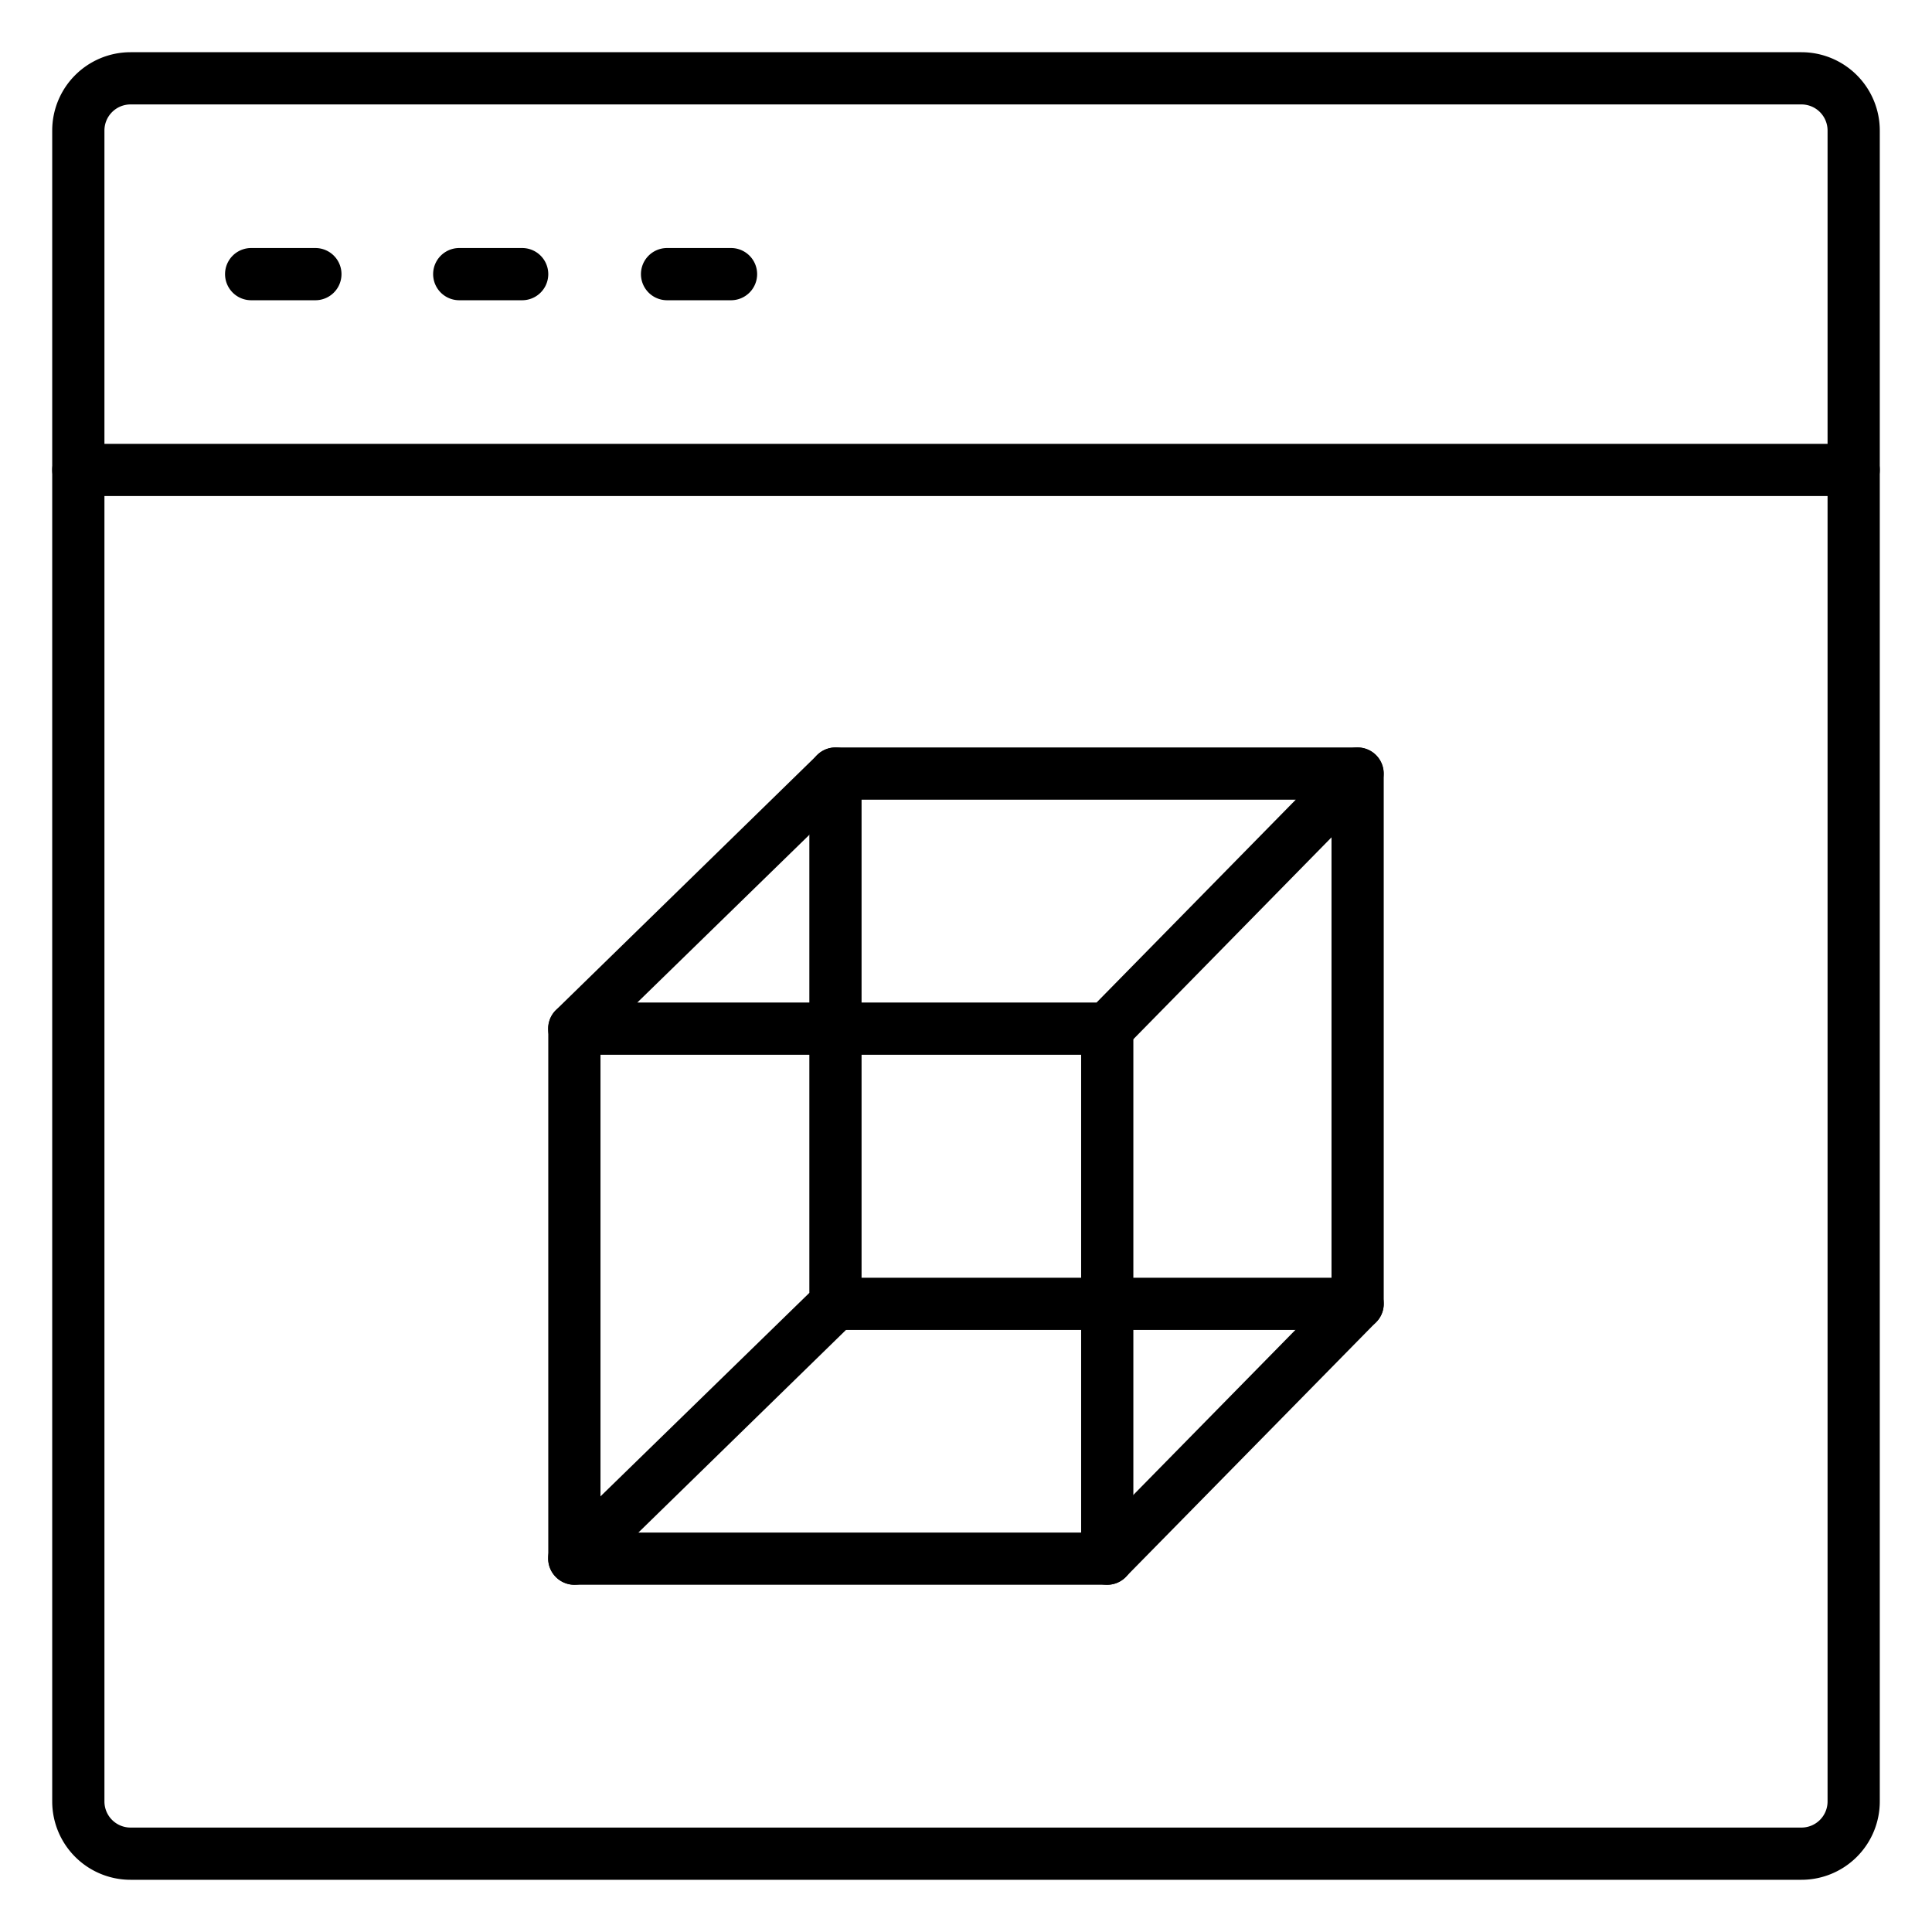
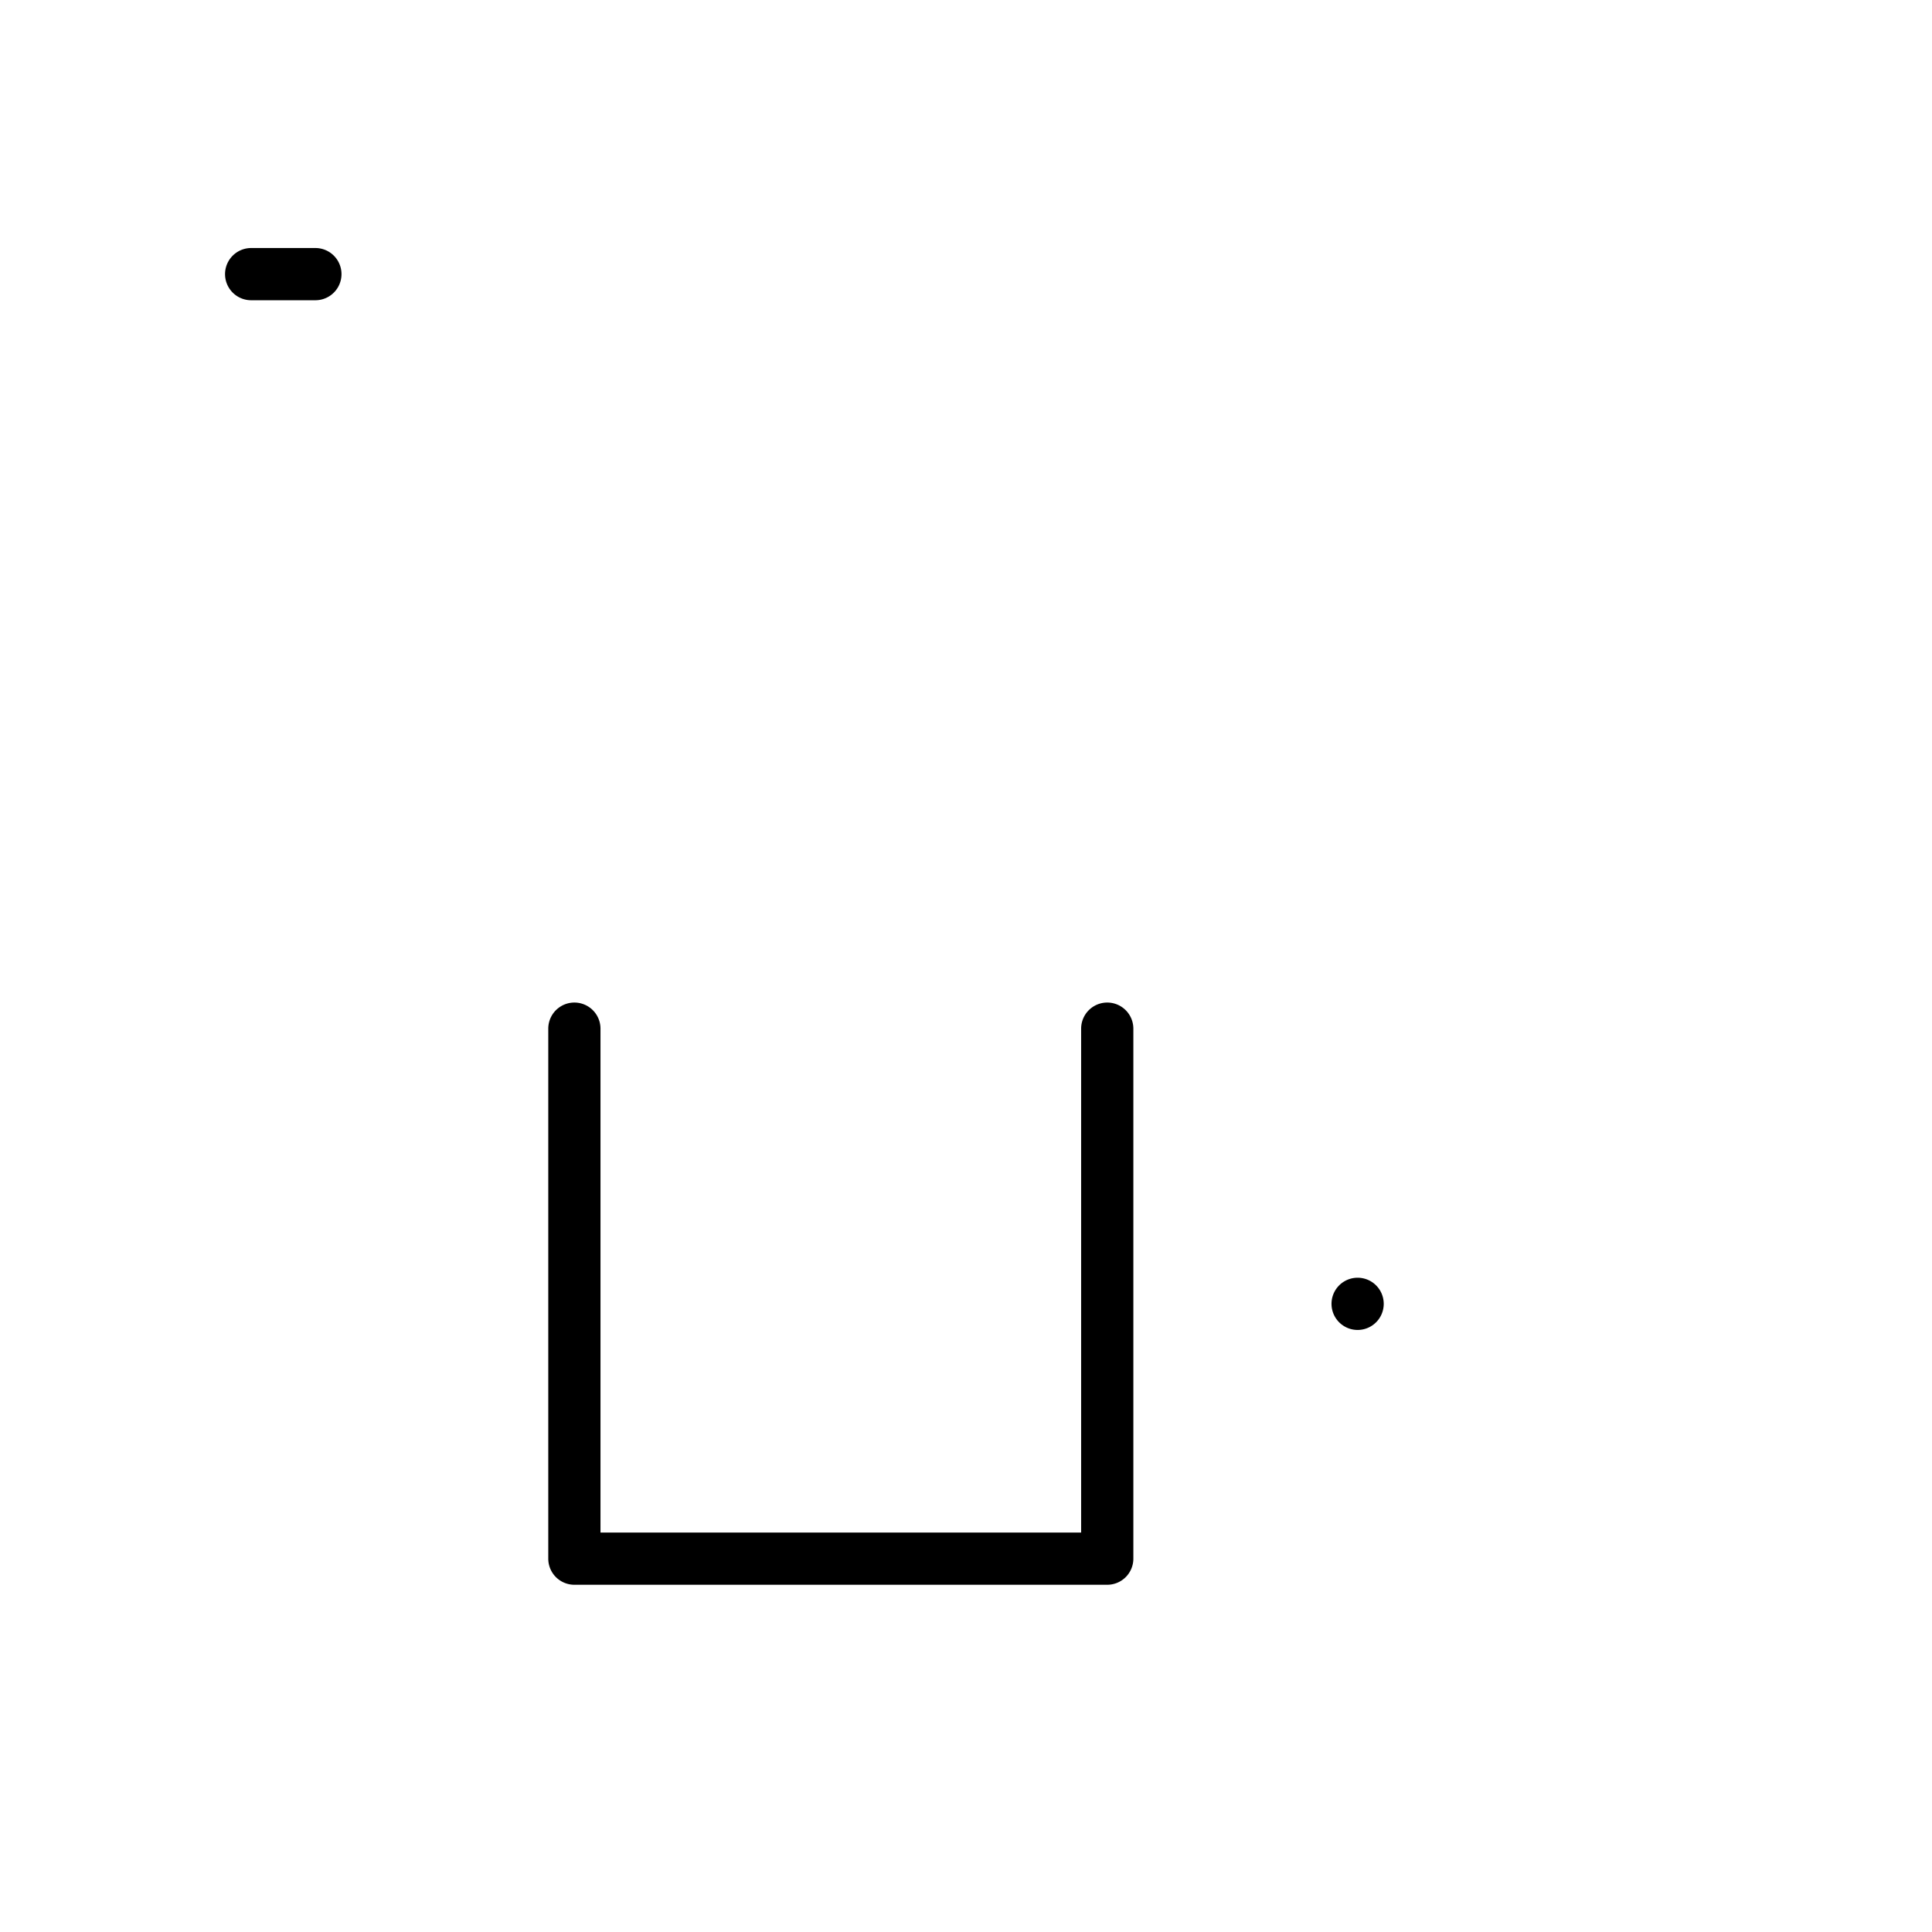
<svg xmlns="http://www.w3.org/2000/svg" viewBox="0 0 74 74">
  <path d="M12.08,11.5H9.62a1,1,0,1,1,0-2h2.46a1,1,0,0,1,0,2Z" />
-   <path d="M69,72H5a3,3,0,0,1-3-3V5A3,3,0,0,1,5,2H69a3,3,0,0,1,3,3V69A3,3,0,0,1,69,72ZM5,4A1,1,0,0,0,4,5V69a1,1,0,0,0,1,1H69a1,1,0,0,0,1-1V5a1,1,0,0,0-1-1Z" />
-   <path d="M71 19H3a1 1 0 010-2H71a1 1 0 010 2zM20 11.5H17.59a1 1 0 010-2H20a1 1 0 010 2zM28 11.5H25.55a1 1 0 110-2H28a1 1 0 010 2zM42.41 40.4H22a1 1 0 01-.7-1.72l10-9.76a1 1 0 01.7-.29H52a1 1 0 01.92.62 1 1 0 01-.21 1.08L43.12 40.1A1 1 0 0142.41 40.4zm-18-2H42l7.63-7.77H32.38z" />
  <path d="M42.41,60.7H22a1,1,0,0,1-1-1V39.4a1,1,0,0,1,2,0V58.7H41.41V39.4a1,1,0,0,1,2,0V59.7A1,1,0,0,1,42.41,60.7Z" />
-   <path d="M42.41 60.7a1 1 0 01-.71-.29 1 1 0 010-1.41L51 49.53V29.63a1 1 0 112 0V49.94a1 1 0 01-.29.7L43.12 60.4A1 1 0 0142.41 60.7zM22 60.7a1 1 0 01-.71-.3 1 1 0 010-1.42L31 49.52V29.63a1 1 0 112 0V49.94a1 1 0 01-.3.71l-10 9.76A1 1 0 0122 60.7z" />
-   <path d="M52,50.94H32a1,1,0,0,1,0-2H52a1,1,0,0,1,0,2Z" />
+   <path d="M52,50.94a1,1,0,0,1,0-2H52a1,1,0,0,1,0,2Z" />
</svg>